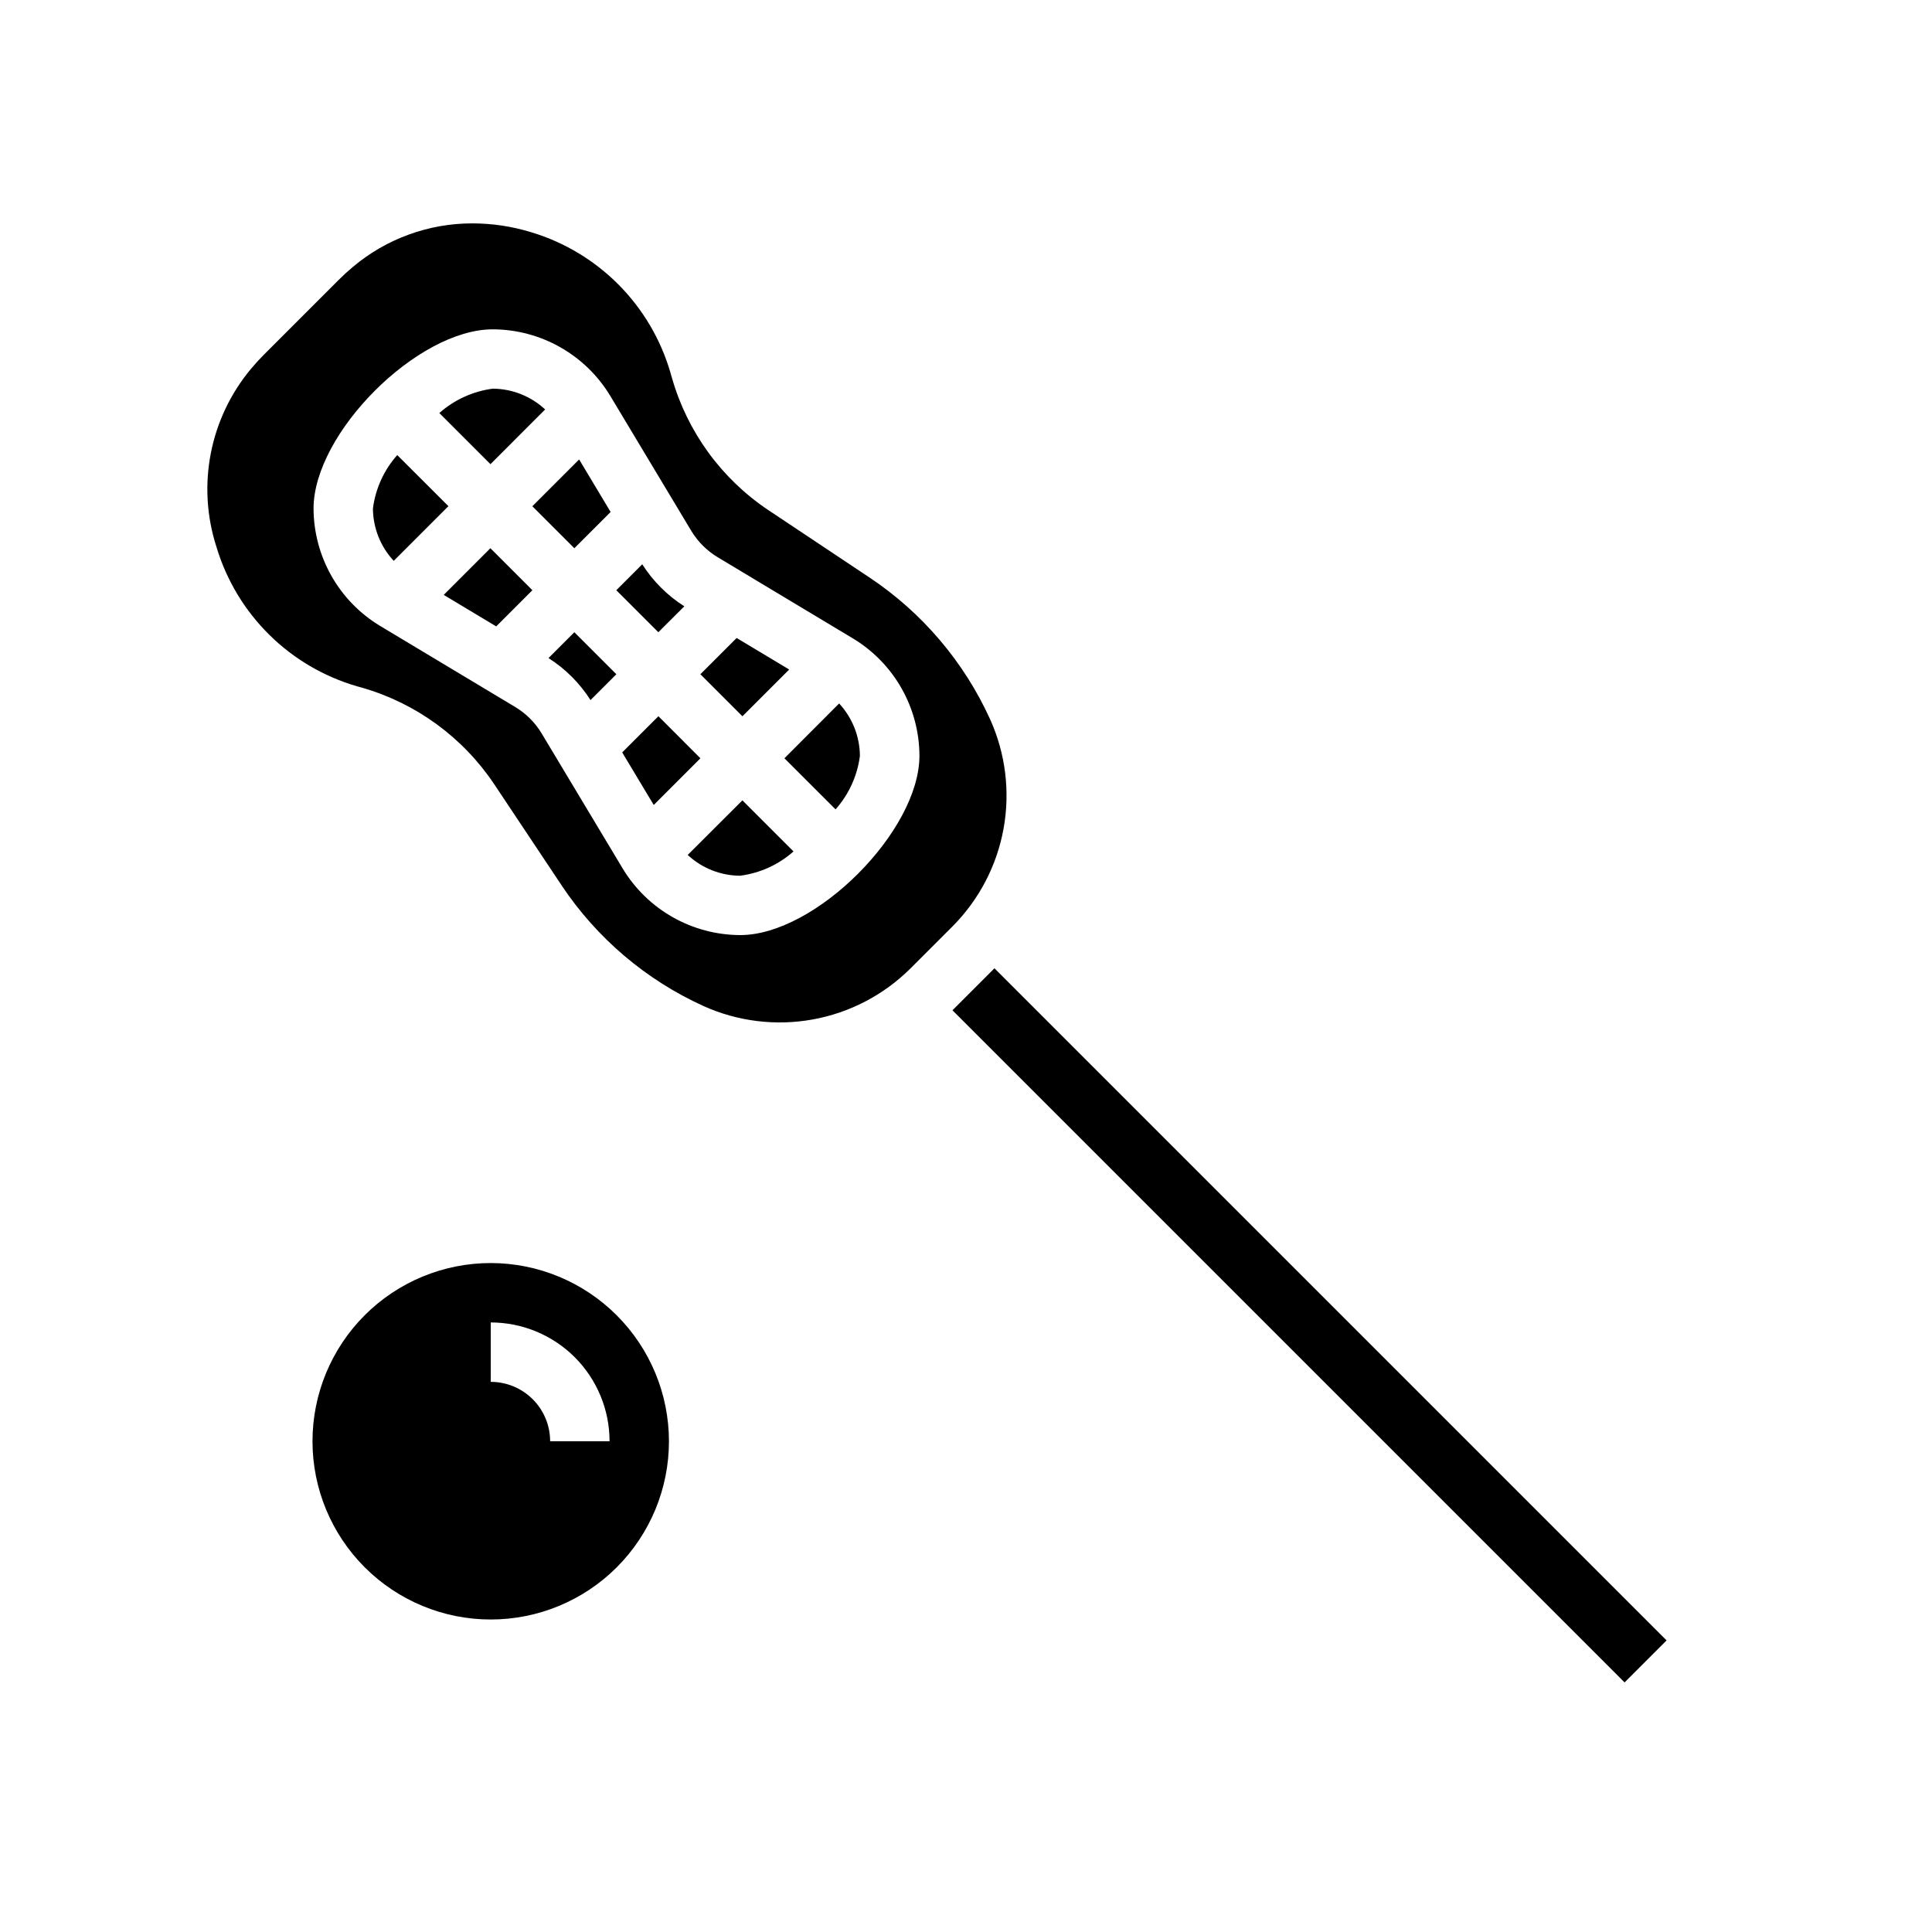
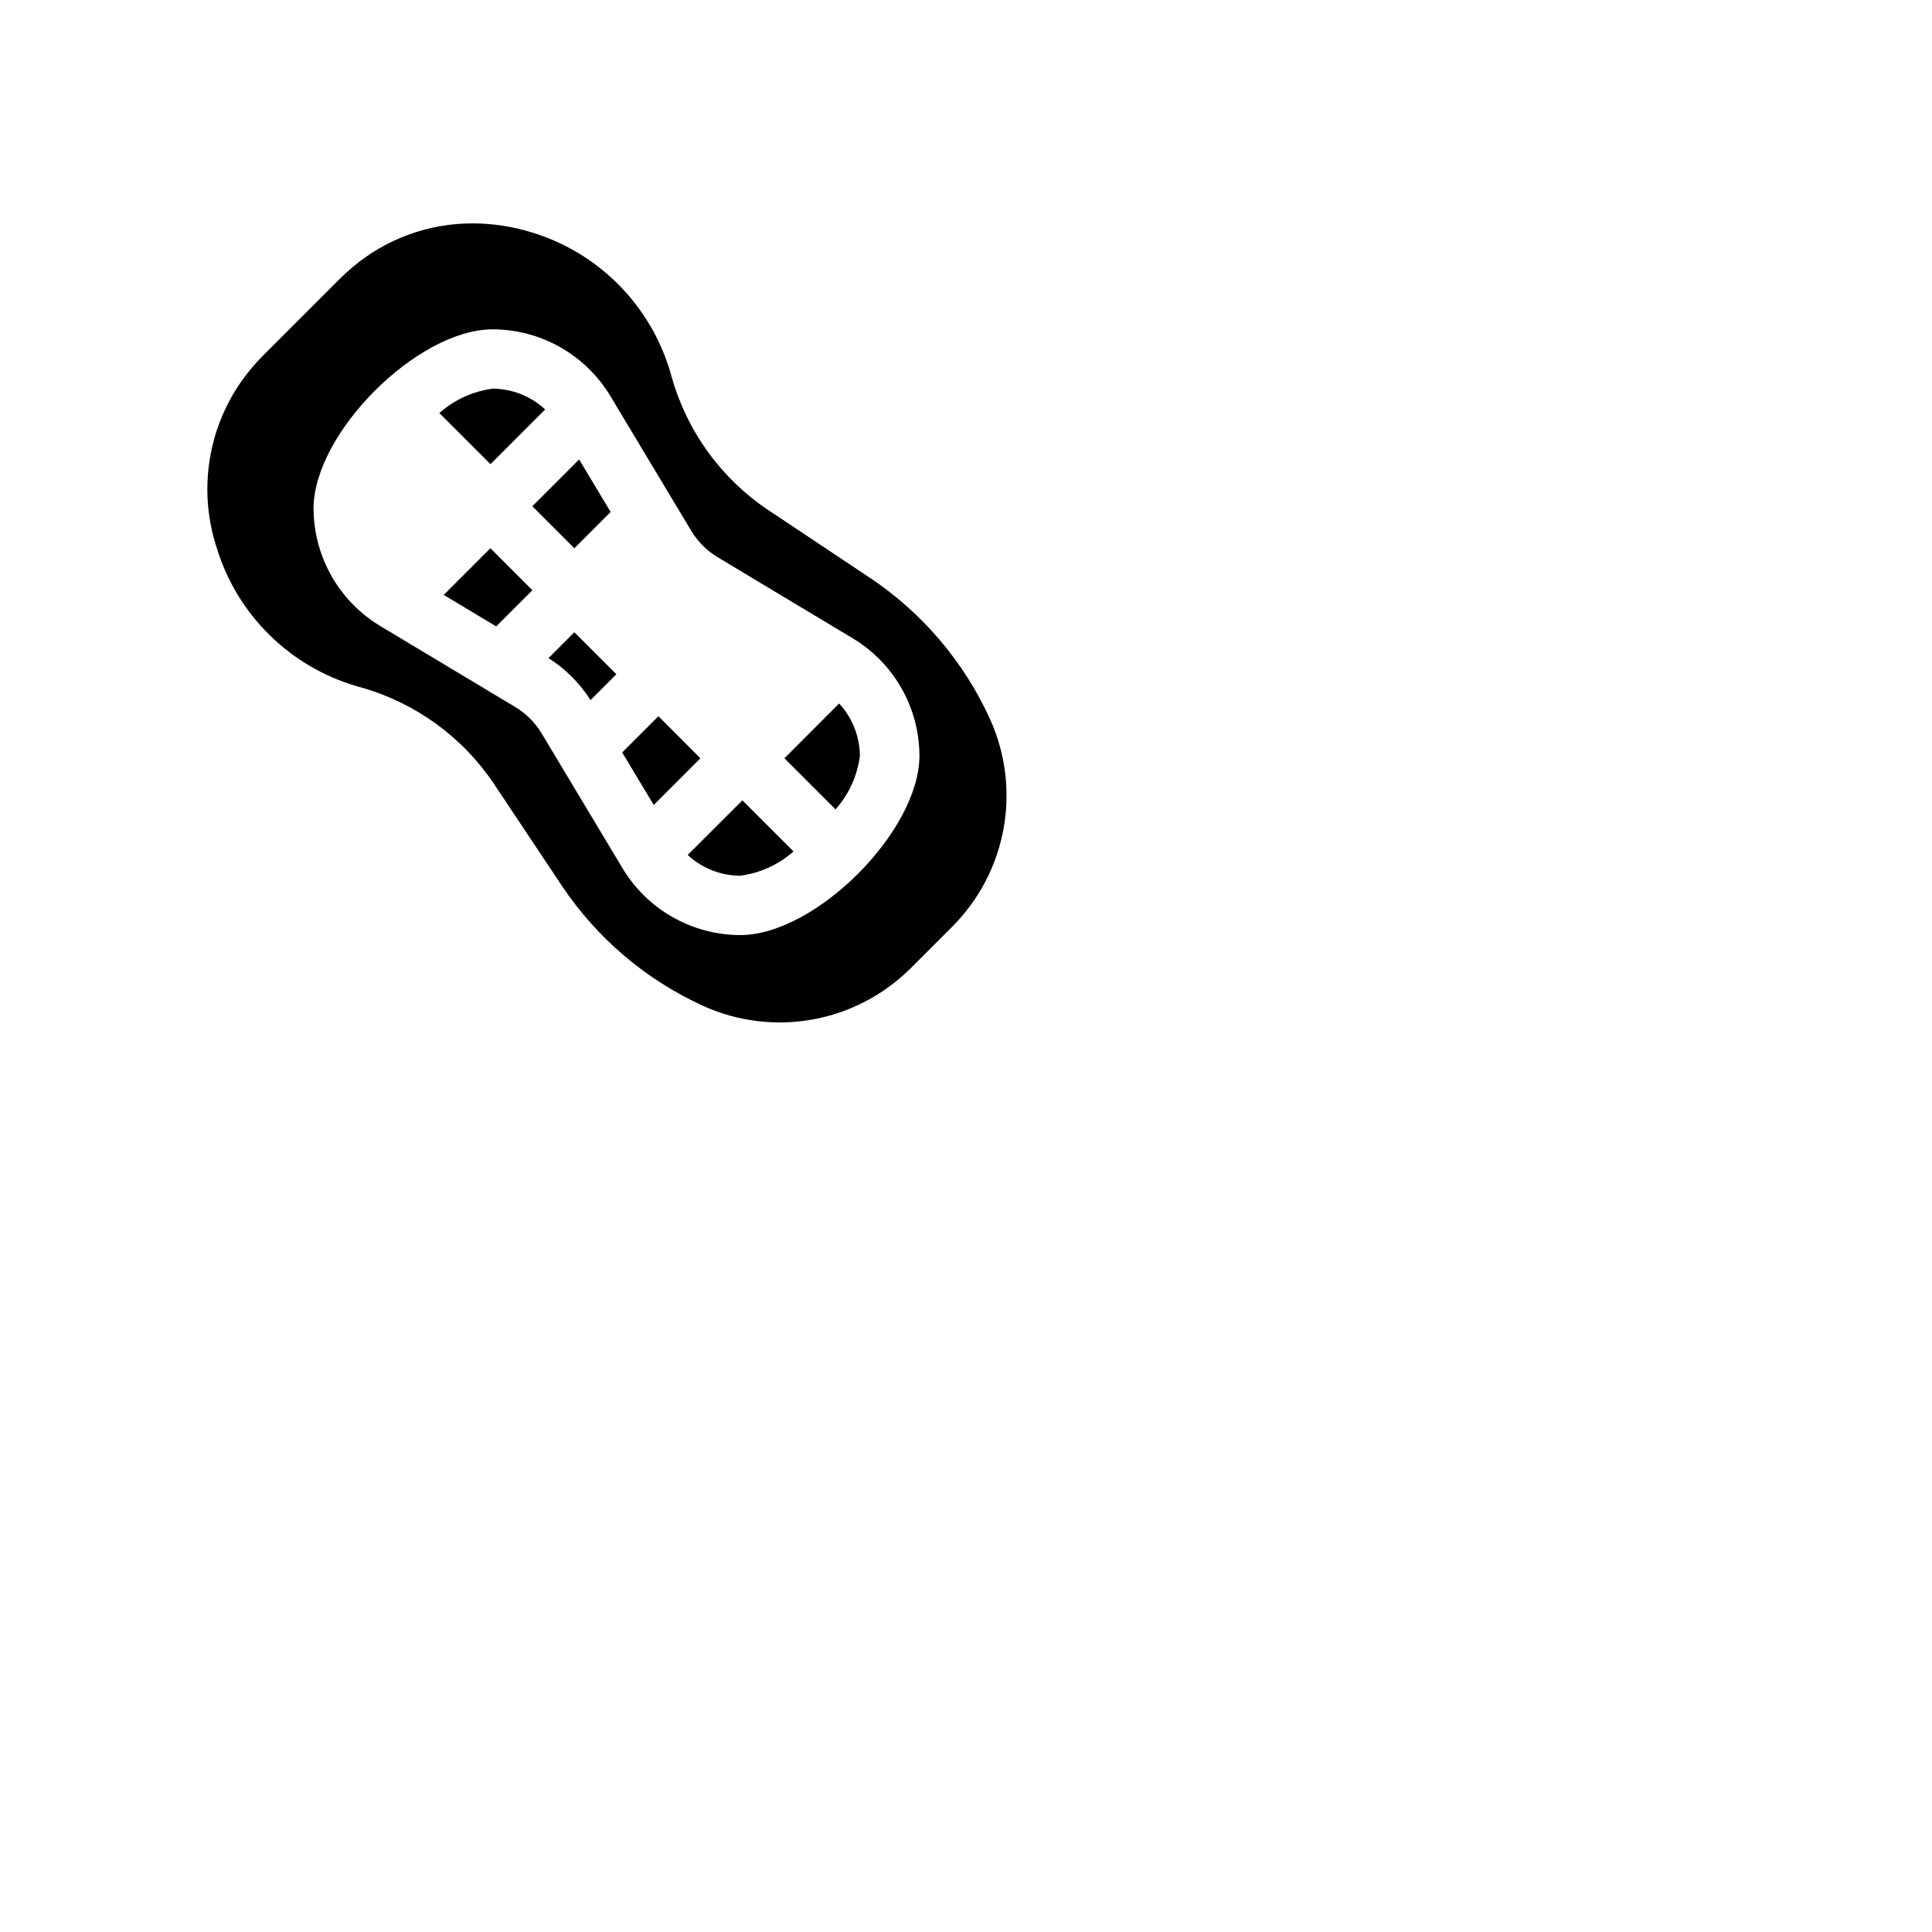
<svg xmlns="http://www.w3.org/2000/svg" fill="#000000" width="800px" height="800px" version="1.1" viewBox="144 144 512 512">
  <g>
-     <path d="m249.27 264.6c-3.523 3.965-5.769 8.906-6.441 14.168 0.039 5.148 2.008 10.094 5.512 13.863l14.492-14.492z" />
    <path d="m289.36 318.4c4.481 2.848 8.281 6.648 11.133 11.129l6.848-6.848-11.133-11.133z" />
    <path d="m305.82 279.68-8.344-13.918-12.398 12.398 11.133 11.129z" />
    <path d="m261.59 301.65 13.91 8.352 9.586-9.586-11.129-11.133z" />
    <path d="m288.47 252.51c-3.773-3.508-8.723-5.473-13.871-5.512-5.266 0.688-10.199 2.941-14.172 6.465l13.547 13.547z" />
-     <path d="m353.14 321.43-13.918-8.355-9.613 9.605 11.141 11.141z" />
-     <path d="m351.88 344.95 13.547 13.539h0.004c3.527-3.965 5.777-8.902 6.453-14.168-0.035-5.156-2-10.113-5.508-13.895z" />
+     <path d="m351.88 344.95 13.547 13.539c3.527-3.965 5.777-8.902 6.453-14.168-0.035-5.156-2-10.113-5.508-13.895z" />
    <path d="m406.41 334.66c-6.941-15.281-18.023-28.312-31.992-37.621l-26.766-17.832v0.004c-12.414-8.293-21.484-20.723-25.582-35.078l-0.363-1.266v-0.004c-5.172-17.887-19.059-31.93-36.887-37.305-5.059-1.559-10.32-2.356-15.613-2.359-11.621-0.02-22.871 4.086-31.746 11.586-1.258 1.051-2.484 2.172-3.676 3.363l-19.836 19.836c-1.188 1.188-2.312 2.426-3.371 3.684-11.016 13.141-14.488 31.027-9.195 47.336 5.371 17.848 19.441 31.746 37.352 36.902l1.211 0.34h0.004c14.344 4.125 26.758 13.203 35.047 25.613l17.832 26.766h-0.004c9.305 13.969 22.34 25.051 37.621 31.992 9.062 4.086 19.152 5.32 28.93 3.551 9.781-1.77 18.797-6.469 25.852-13.469l11.281-11.281c6.992-7.055 11.684-16.066 13.449-25.84 1.77-9.777 0.531-19.859-3.547-28.918zm-66.234 57.145c-12.746-0.031-24.551-6.707-31.141-17.617l-21.461-35.77v-0.004c-1.738-2.91-4.172-5.344-7.086-7.082l-35.777-21.469c-10.895-6.582-17.57-18.367-17.617-31.094 0-19.973 27.512-47.492 47.484-47.492 12.746 0.031 24.551 6.715 31.141 17.625l21.469 35.77c1.746 2.894 4.18 5.316 7.082 7.047l35.762 21.469h0.004c10.906 6.578 17.59 18.375 17.625 31.117-0.031 19.984-27.547 47.5-47.484 47.5z" />
-     <path d="m396.41 411.74 11.133-11.133 178.12 178.12-11.133 11.133z" />
-     <path d="m325.35 304.68c-4.488-2.852-8.293-6.656-11.152-11.137l-6.871 6.871 11.133 11.133z" />
    <path d="m326.25 370.57c3.769 3.508 8.719 5.473 13.871 5.508 5.262-0.676 10.199-2.918 14.168-6.438l-13.547-13.539z" />
    <path d="m318.48 333.81-9.59 9.59 8.359 13.926 12.367-12.375z" />
-     <path d="m274.05 478.72c-12.527 0-24.543 4.977-33.398 13.832-8.859 8.859-13.836 20.875-13.836 33.398 0 12.527 4.977 24.543 13.836 33.398 8.855 8.859 20.871 13.836 33.398 13.836s24.539-4.977 33.398-13.836c8.855-8.855 13.832-20.871 13.832-33.398-0.012-12.52-4.992-24.527-13.848-33.383-8.855-8.855-20.859-13.836-33.383-13.848zm15.742 47.23c0-4.176-1.656-8.18-4.609-11.133-2.953-2.949-6.957-4.609-11.133-4.609v-15.746c8.352 0 16.359 3.32 22.266 9.223 5.902 5.906 9.223 13.918 9.223 22.266z" />
  </g>
</svg>